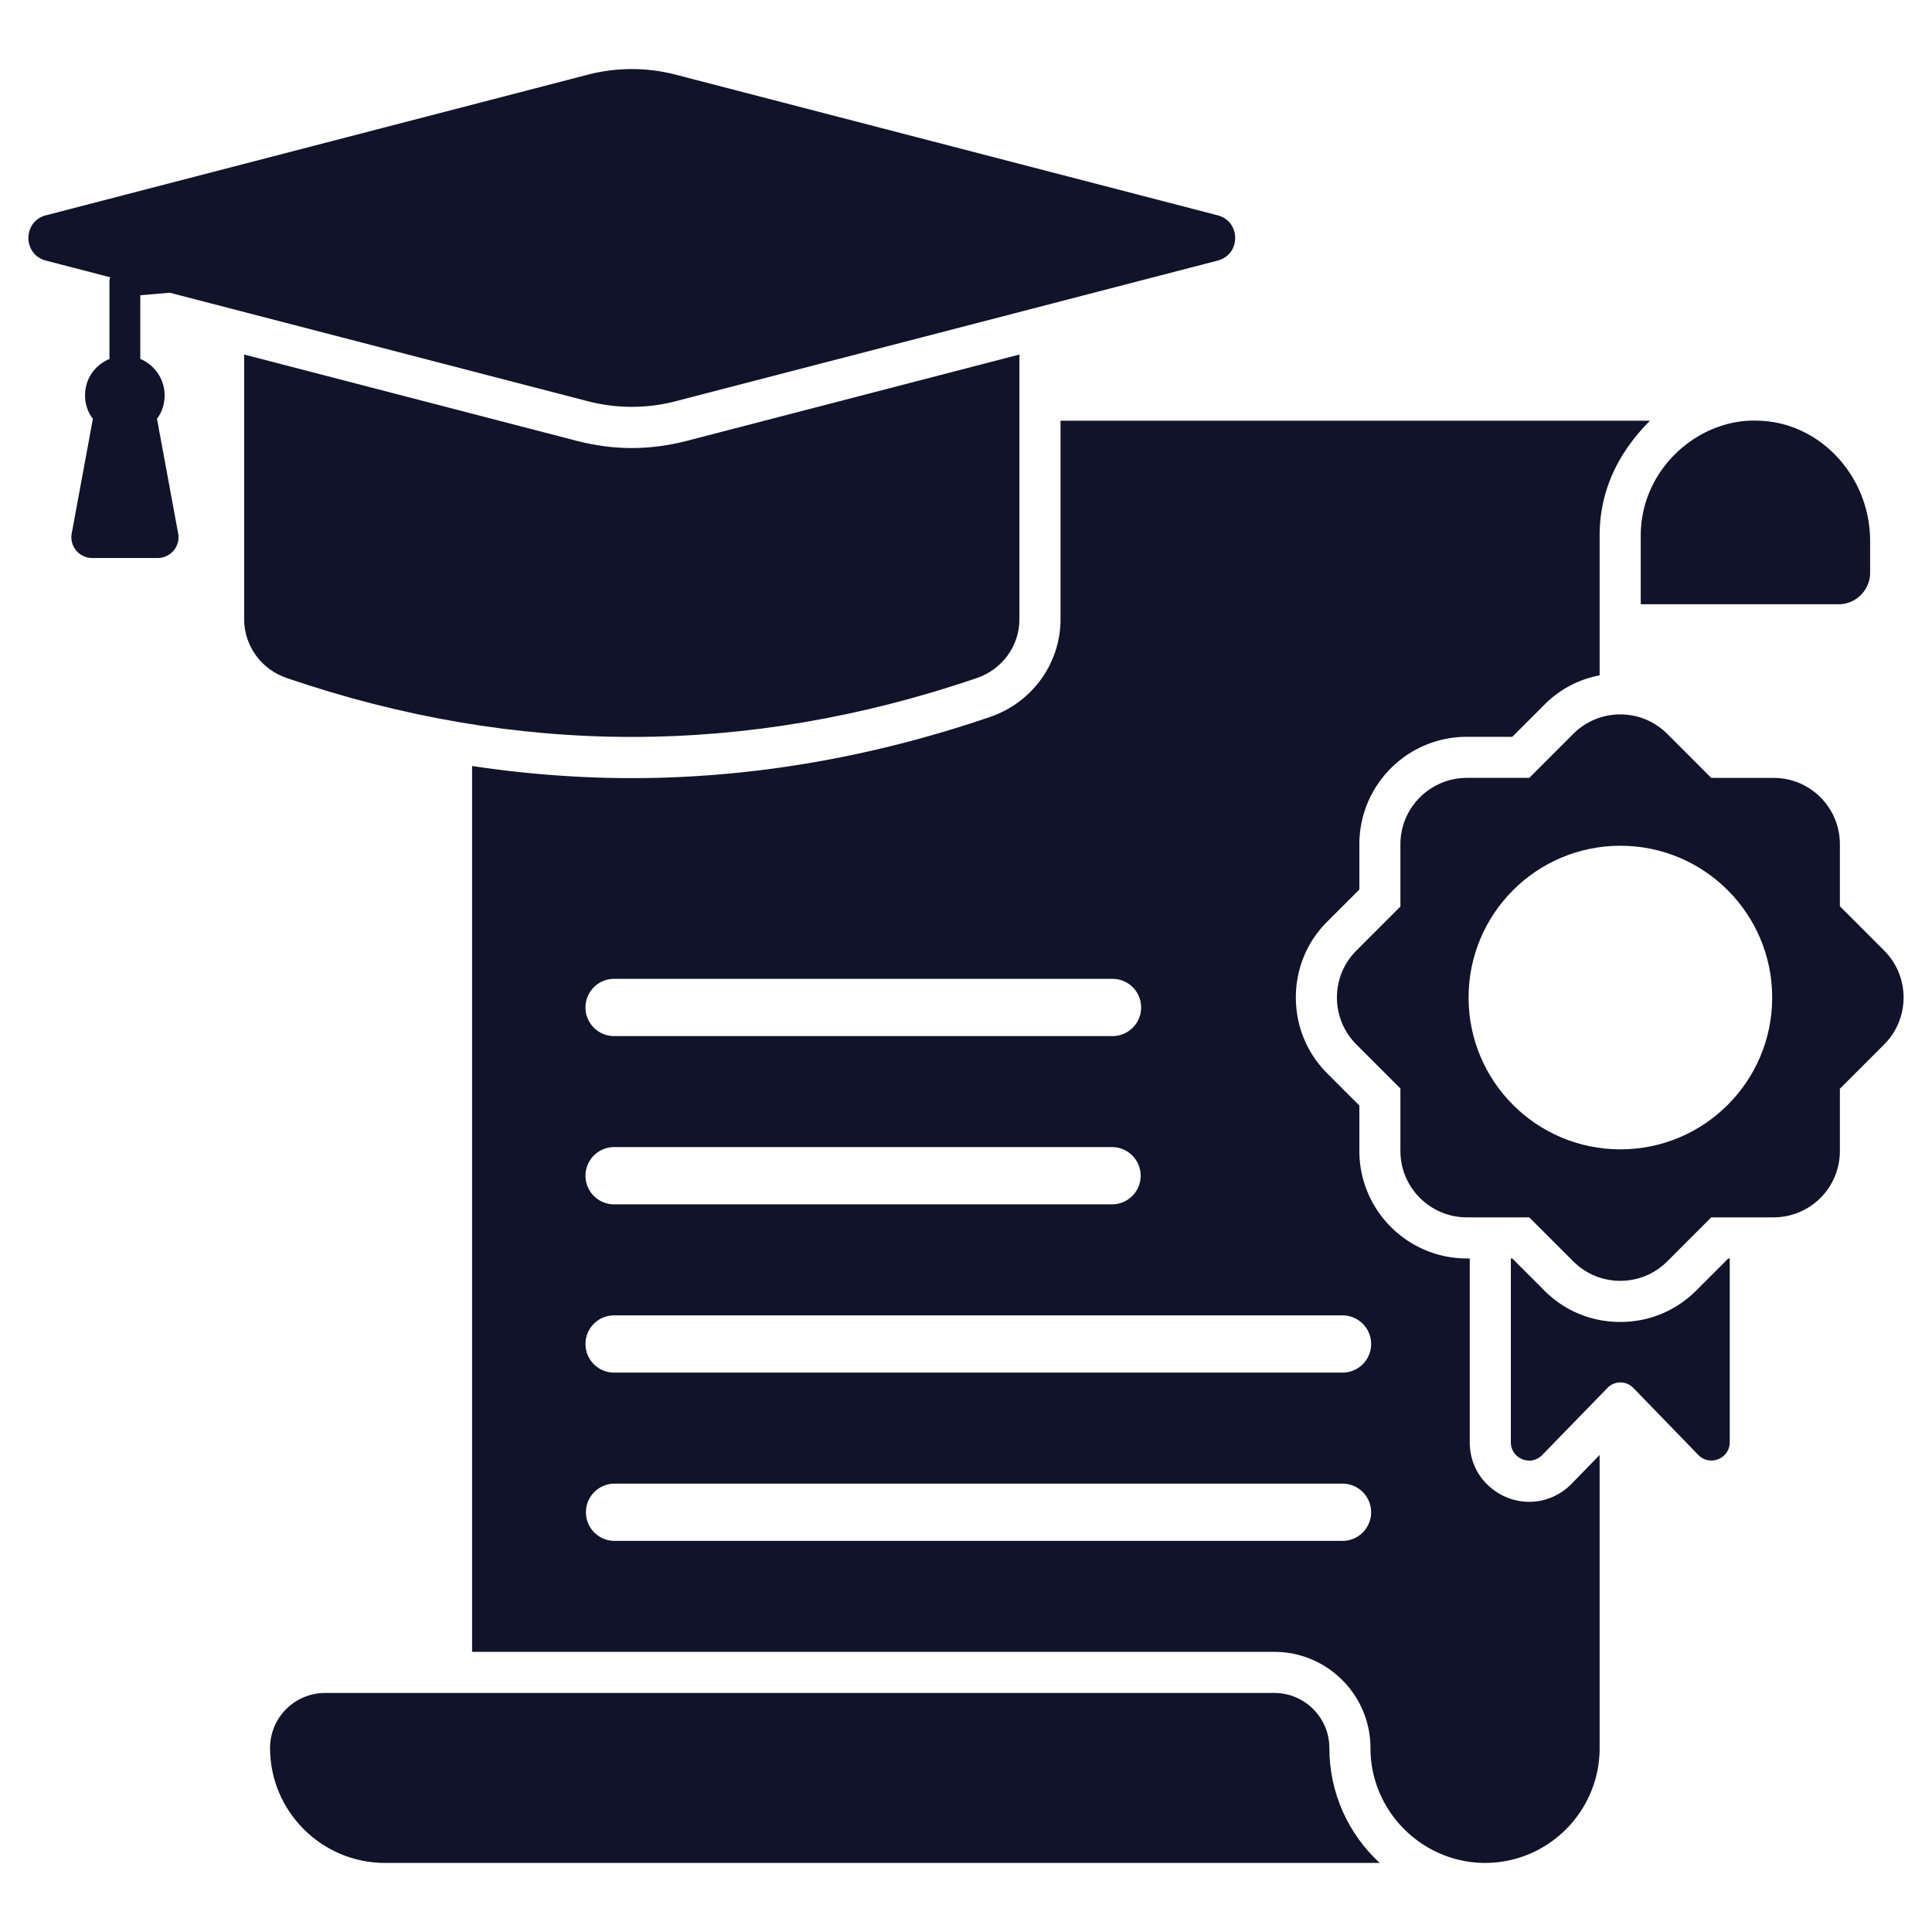
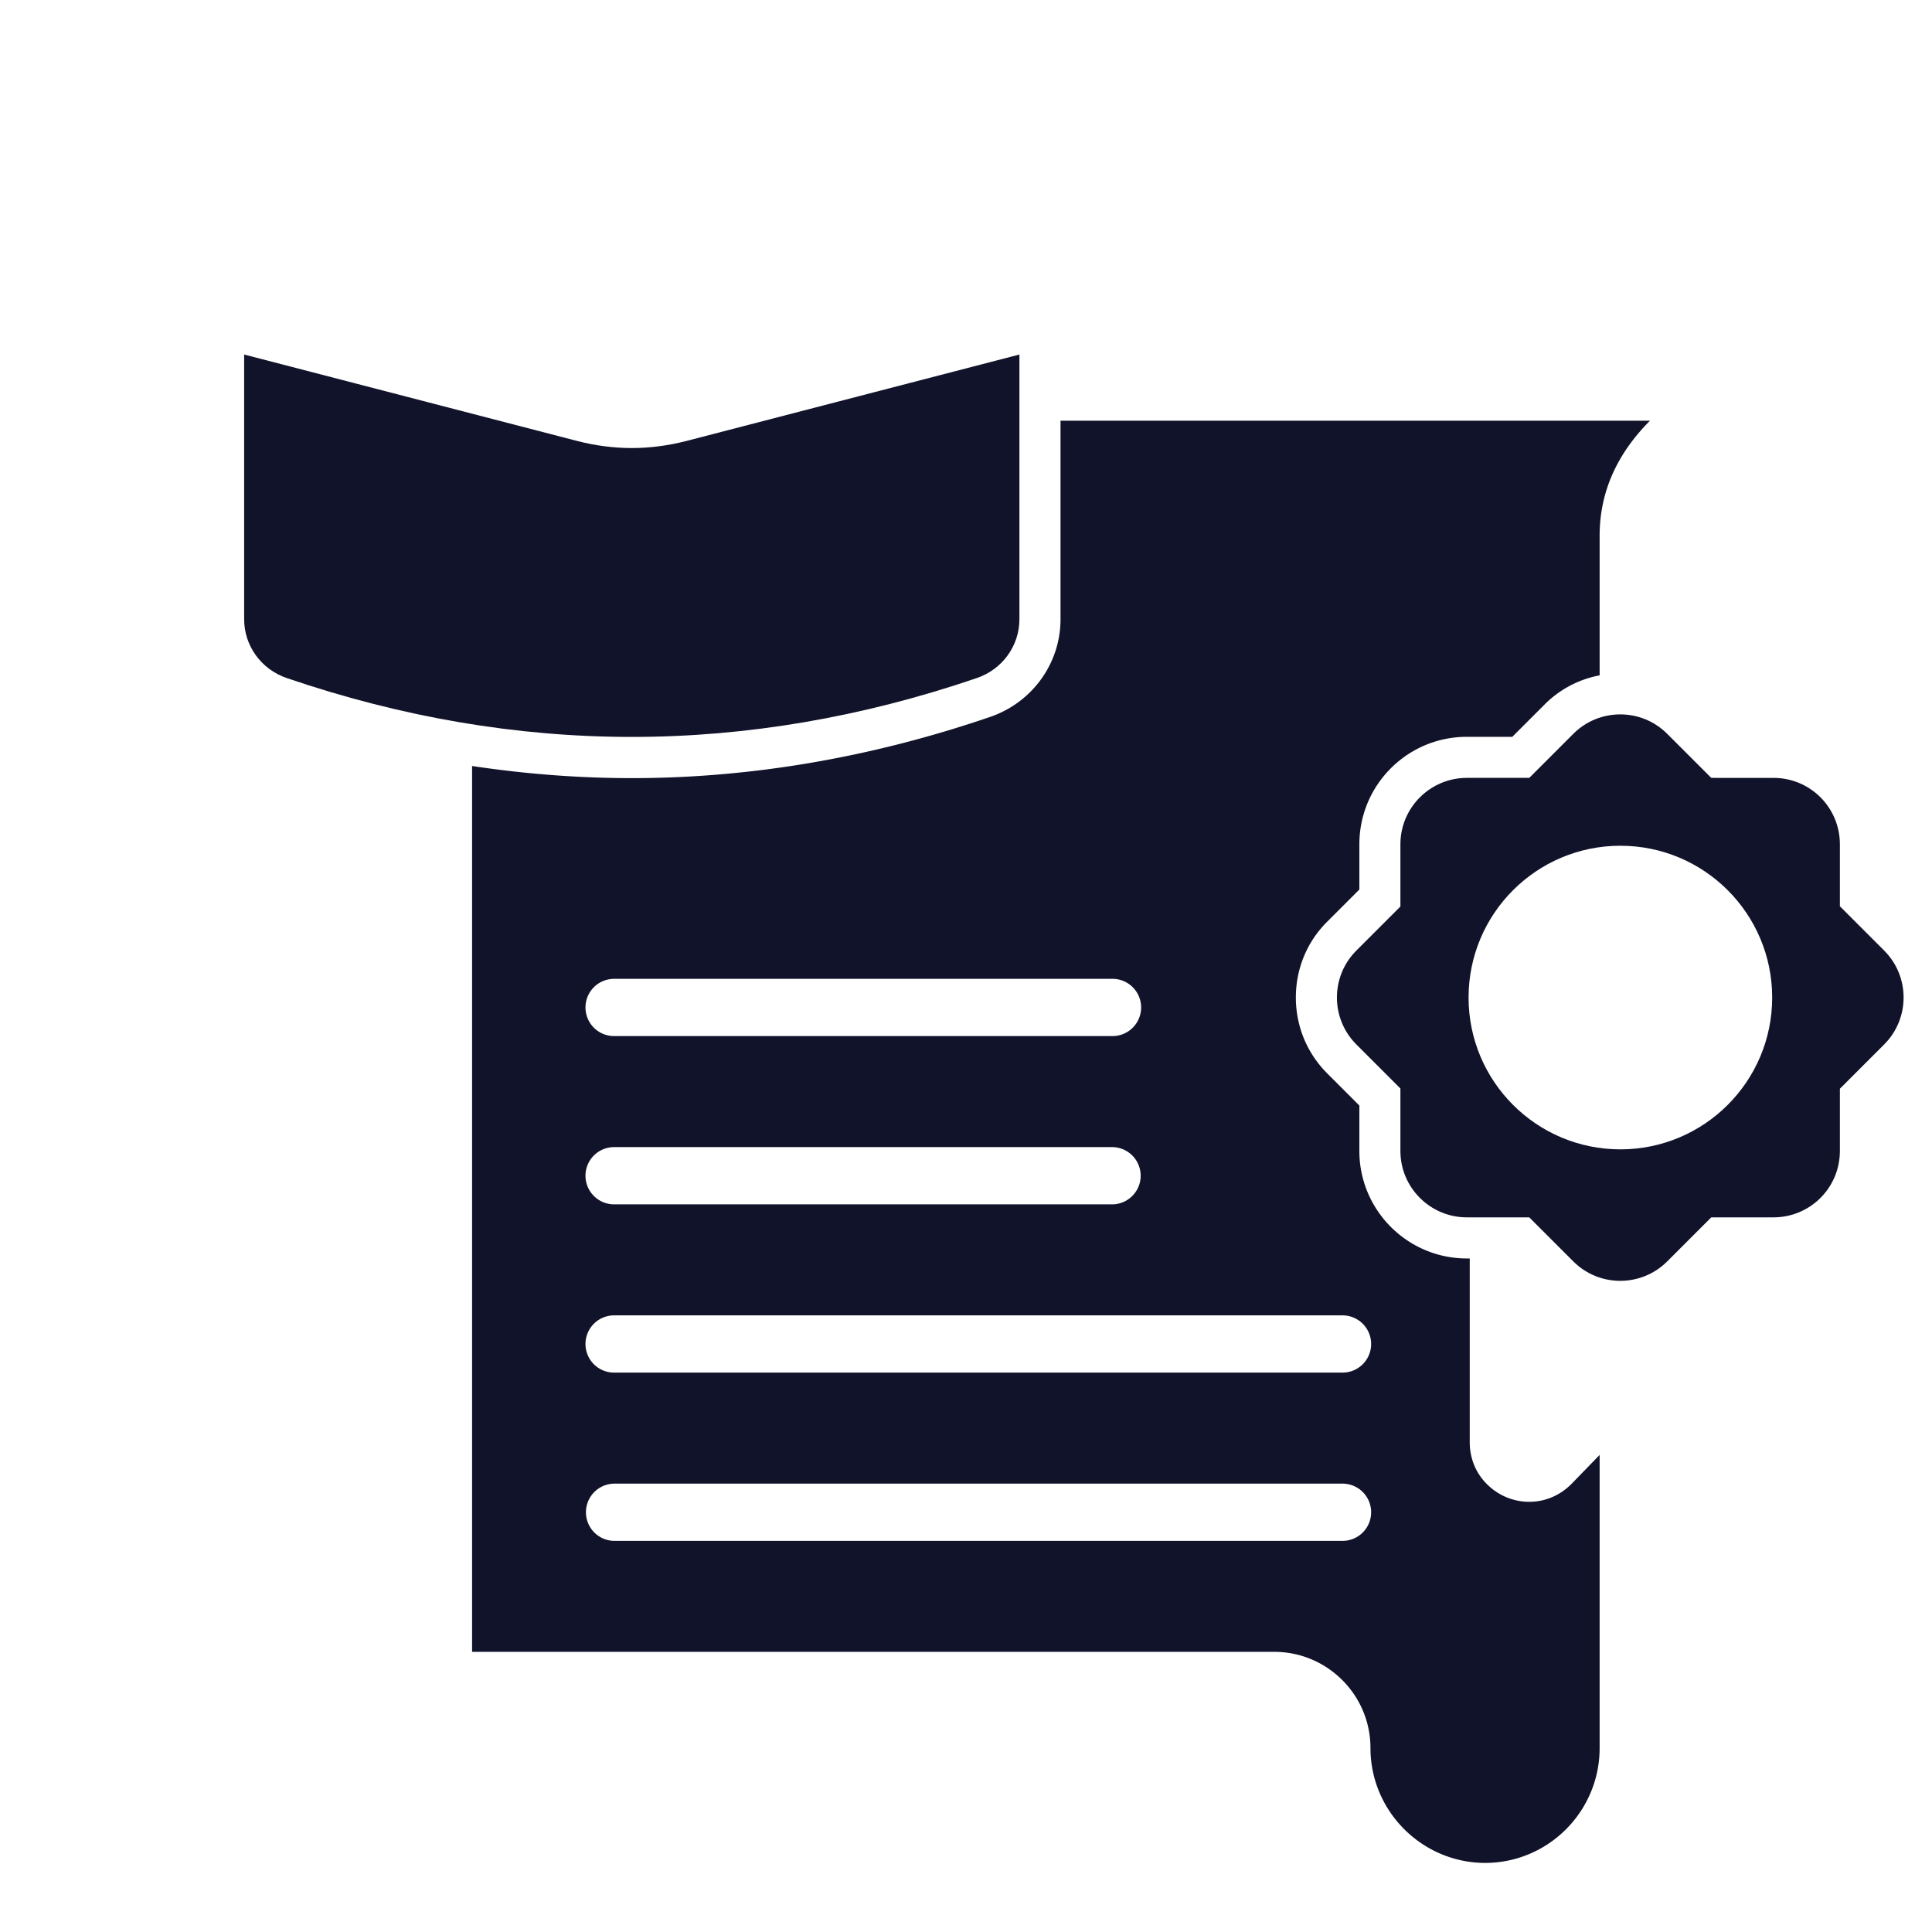
<svg xmlns="http://www.w3.org/2000/svg" version="1.1" width="512" height="512" x="0" y="0" viewBox="0 0 512 512" style="enable-background:new 0 0 512 512" xml:space="preserve">
  <g>
-     <path d="M337.696 448.65H86.163c-8.062 0-14.597 6.536-14.597 14.597 0 16.777 13.671 30.448 30.447 30.448h263.626c-8.225-7.571-13.345-18.411-13.345-30.448 0-8.061-6.536-14.597-14.598-14.597z" fill="#11132a" opacity="1" data-original="#000000" />
    <path d="M405.291 397.995a15.75 15.75 0 0 1-10.839-4.303c-3.213-2.941-4.956-7.08-4.956-11.492v-48.695h-.763c-15.741 0-28.487-12.8-28.487-28.487V292.98l-8.497-8.497c-5.393-5.392-8.334-12.528-8.334-20.153 0-7.571 2.941-14.761 8.334-20.099l8.497-8.497v-11.983c0-15.741 12.745-28.487 28.487-28.487h12.038l8.497-8.497a27.763 27.763 0 0 1 14.652-7.789V141.94c0-11.744 4.772-21.849 13.344-30.448H281.049v52.616c0 11.711-7.517 22.06-18.628 25.872-31.483 10.785-63.455 16.232-94.992 16.232-14.053 0-28.16-1.089-42.322-3.214v234.758h212.589c14.053 0 25.491 11.438 25.491 25.491 0 16.777 13.726 30.448 30.448 30.448 16.721-.055 30.284-13.672 30.284-30.448v-77.672l-7.408 7.626c-2.995 3.051-6.971 4.794-11.22 4.794zM162.744 259.404h132.082a7.584 7.584 0 0 1 0 15.168H162.744a7.584 7.584 0 0 1 0-15.168zm-7.584 52.176a7.584 7.584 0 0 1 7.584-7.584h132.082a7.585 7.585 0 0 1 0 15.168H162.744a7.584 7.584 0 0 1-7.584-7.584zm208.205 89.184a7.584 7.584 0 0 1-7.584 7.584H162.744a7.585 7.585 0 0 1 0-15.168h193.037a7.585 7.585 0 0 1 7.584 7.584zm-7.584-37.008H162.744a7.584 7.584 0 0 1 0-15.168h193.037a7.584 7.584 0 0 1 0 15.168z" fill="#11132a" opacity="1" data-original="#000000" />
-     <path d="M434.813 141.94v18.192h52.452c4.575 0 8.334-3.758 8.334-8.333v-8.443c0-17.103-13.236-31.428-29.522-31.864-15.655-.783-31.264 12.579-31.264 30.448zM449.519 342.002c-5.392 5.392-12.528 8.333-20.153 8.333-7.571 0-14.761-2.941-20.099-8.333l-8.497-8.497h-.381V382.2c0 4.357 5.283 6.536 8.333 3.376l17.212-17.702a4.776 4.776 0 0 1 6.972 0l17.158 17.702c3.05 3.105 8.333.981 8.333-3.376v-48.695h-.381z" fill="#11132a" opacity="1" data-original="#000000" />
    <path d="m499.325 251.911-11.735-11.735v-16.429c0-9.74-7.862-17.602-17.602-17.602H453.5l-11.676-11.676c-6.865-6.865-18.013-6.865-24.878 0l-11.676 11.676h-16.546c-9.681 0-17.602 7.862-17.602 17.602v16.487l-11.676 11.676c-6.865 6.865-6.865 18.013 0 24.878l11.676 11.676v16.547c0 9.74 7.921 17.602 17.602 17.602h16.546l11.676 11.676c6.865 6.865 18.013 6.865 24.878 0l11.676-11.676h16.488c9.74 0 17.602-7.862 17.602-17.602v-16.488l11.735-11.735c6.865-6.864 6.865-18.012 0-24.877zm-69.908 52.679c-22.218 0-40.23-18.011-40.23-40.23s18.011-40.23 40.23-40.23 40.23 18.012 40.23 40.23-18.012 40.23-40.23 40.23zM258.881 179.687c6.7-2.288 11.275-8.497 11.275-15.578V93.954l-88.347 22.931c-4.684 1.198-9.532 1.852-14.38 1.852s-9.695-.654-14.38-1.852L64.702 93.954v70.155c0 7.081 4.575 13.29 11.275 15.578 60.95 20.807 121.954 20.807 182.904 0z" fill="#11132a" opacity="1" data-original="#000000" />
-     <path d="M43.623 104.793c0-4.373-2.665-8.079-6.444-9.684V78.242l7.811-.665 110.808 28.754a46.318 46.318 0 0 0 23.263 0l143.63-37.271c6.189-1.606 6.189-10.394 0-12l-143.63-37.272a46.322 46.322 0 0 0-23.264 0L12.168 57.06c-6.189 1.606-6.189 10.394 0 12l17.033 4.42c-.086.33-.192.654-.192 1.009v20.633c-2.895 1.228-5.239 3.689-6.07 6.747-.926 3.408-.165 6.756 1.675 9.133l-5.606 30.363c-.626 3.387 1.975 6.512 5.42 6.512h17.366c3.445 0 6.046-3.125 5.42-6.512l-5.606-30.363c1.253-1.688 2.015-3.867 2.015-6.209z" fill="#11132a" opacity="1" data-original="#000000" />
  </g>
</svg>